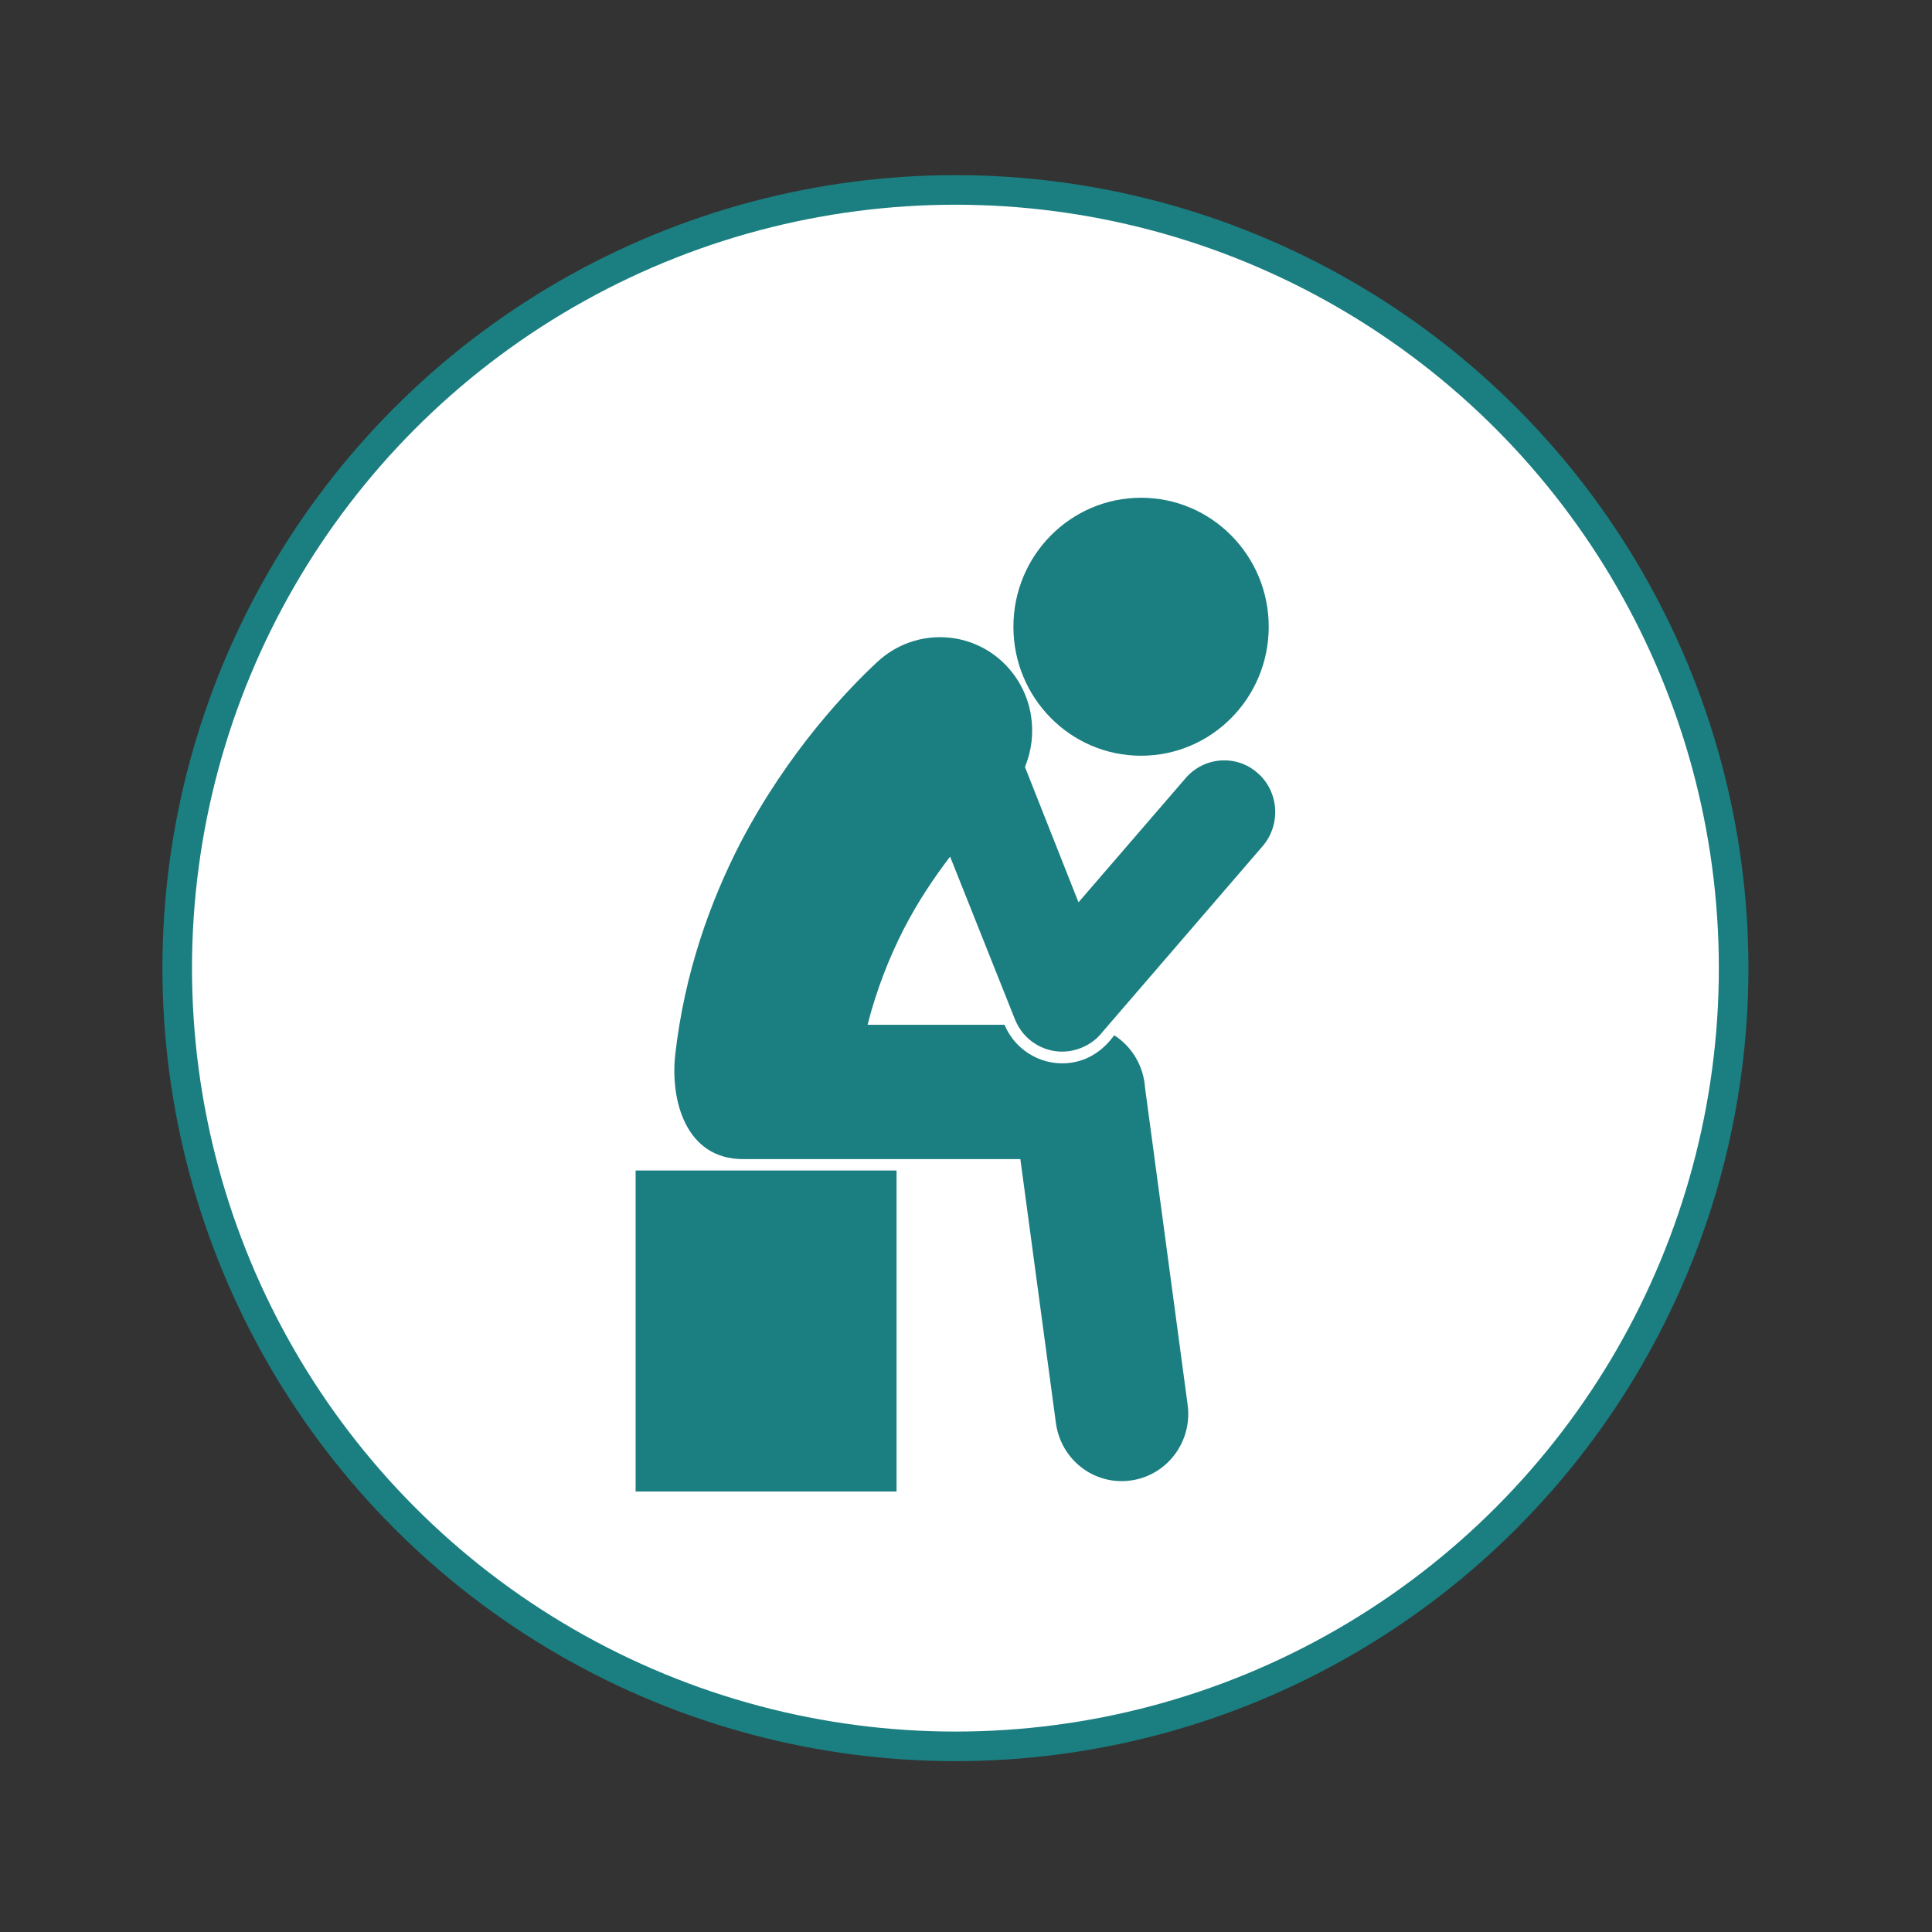
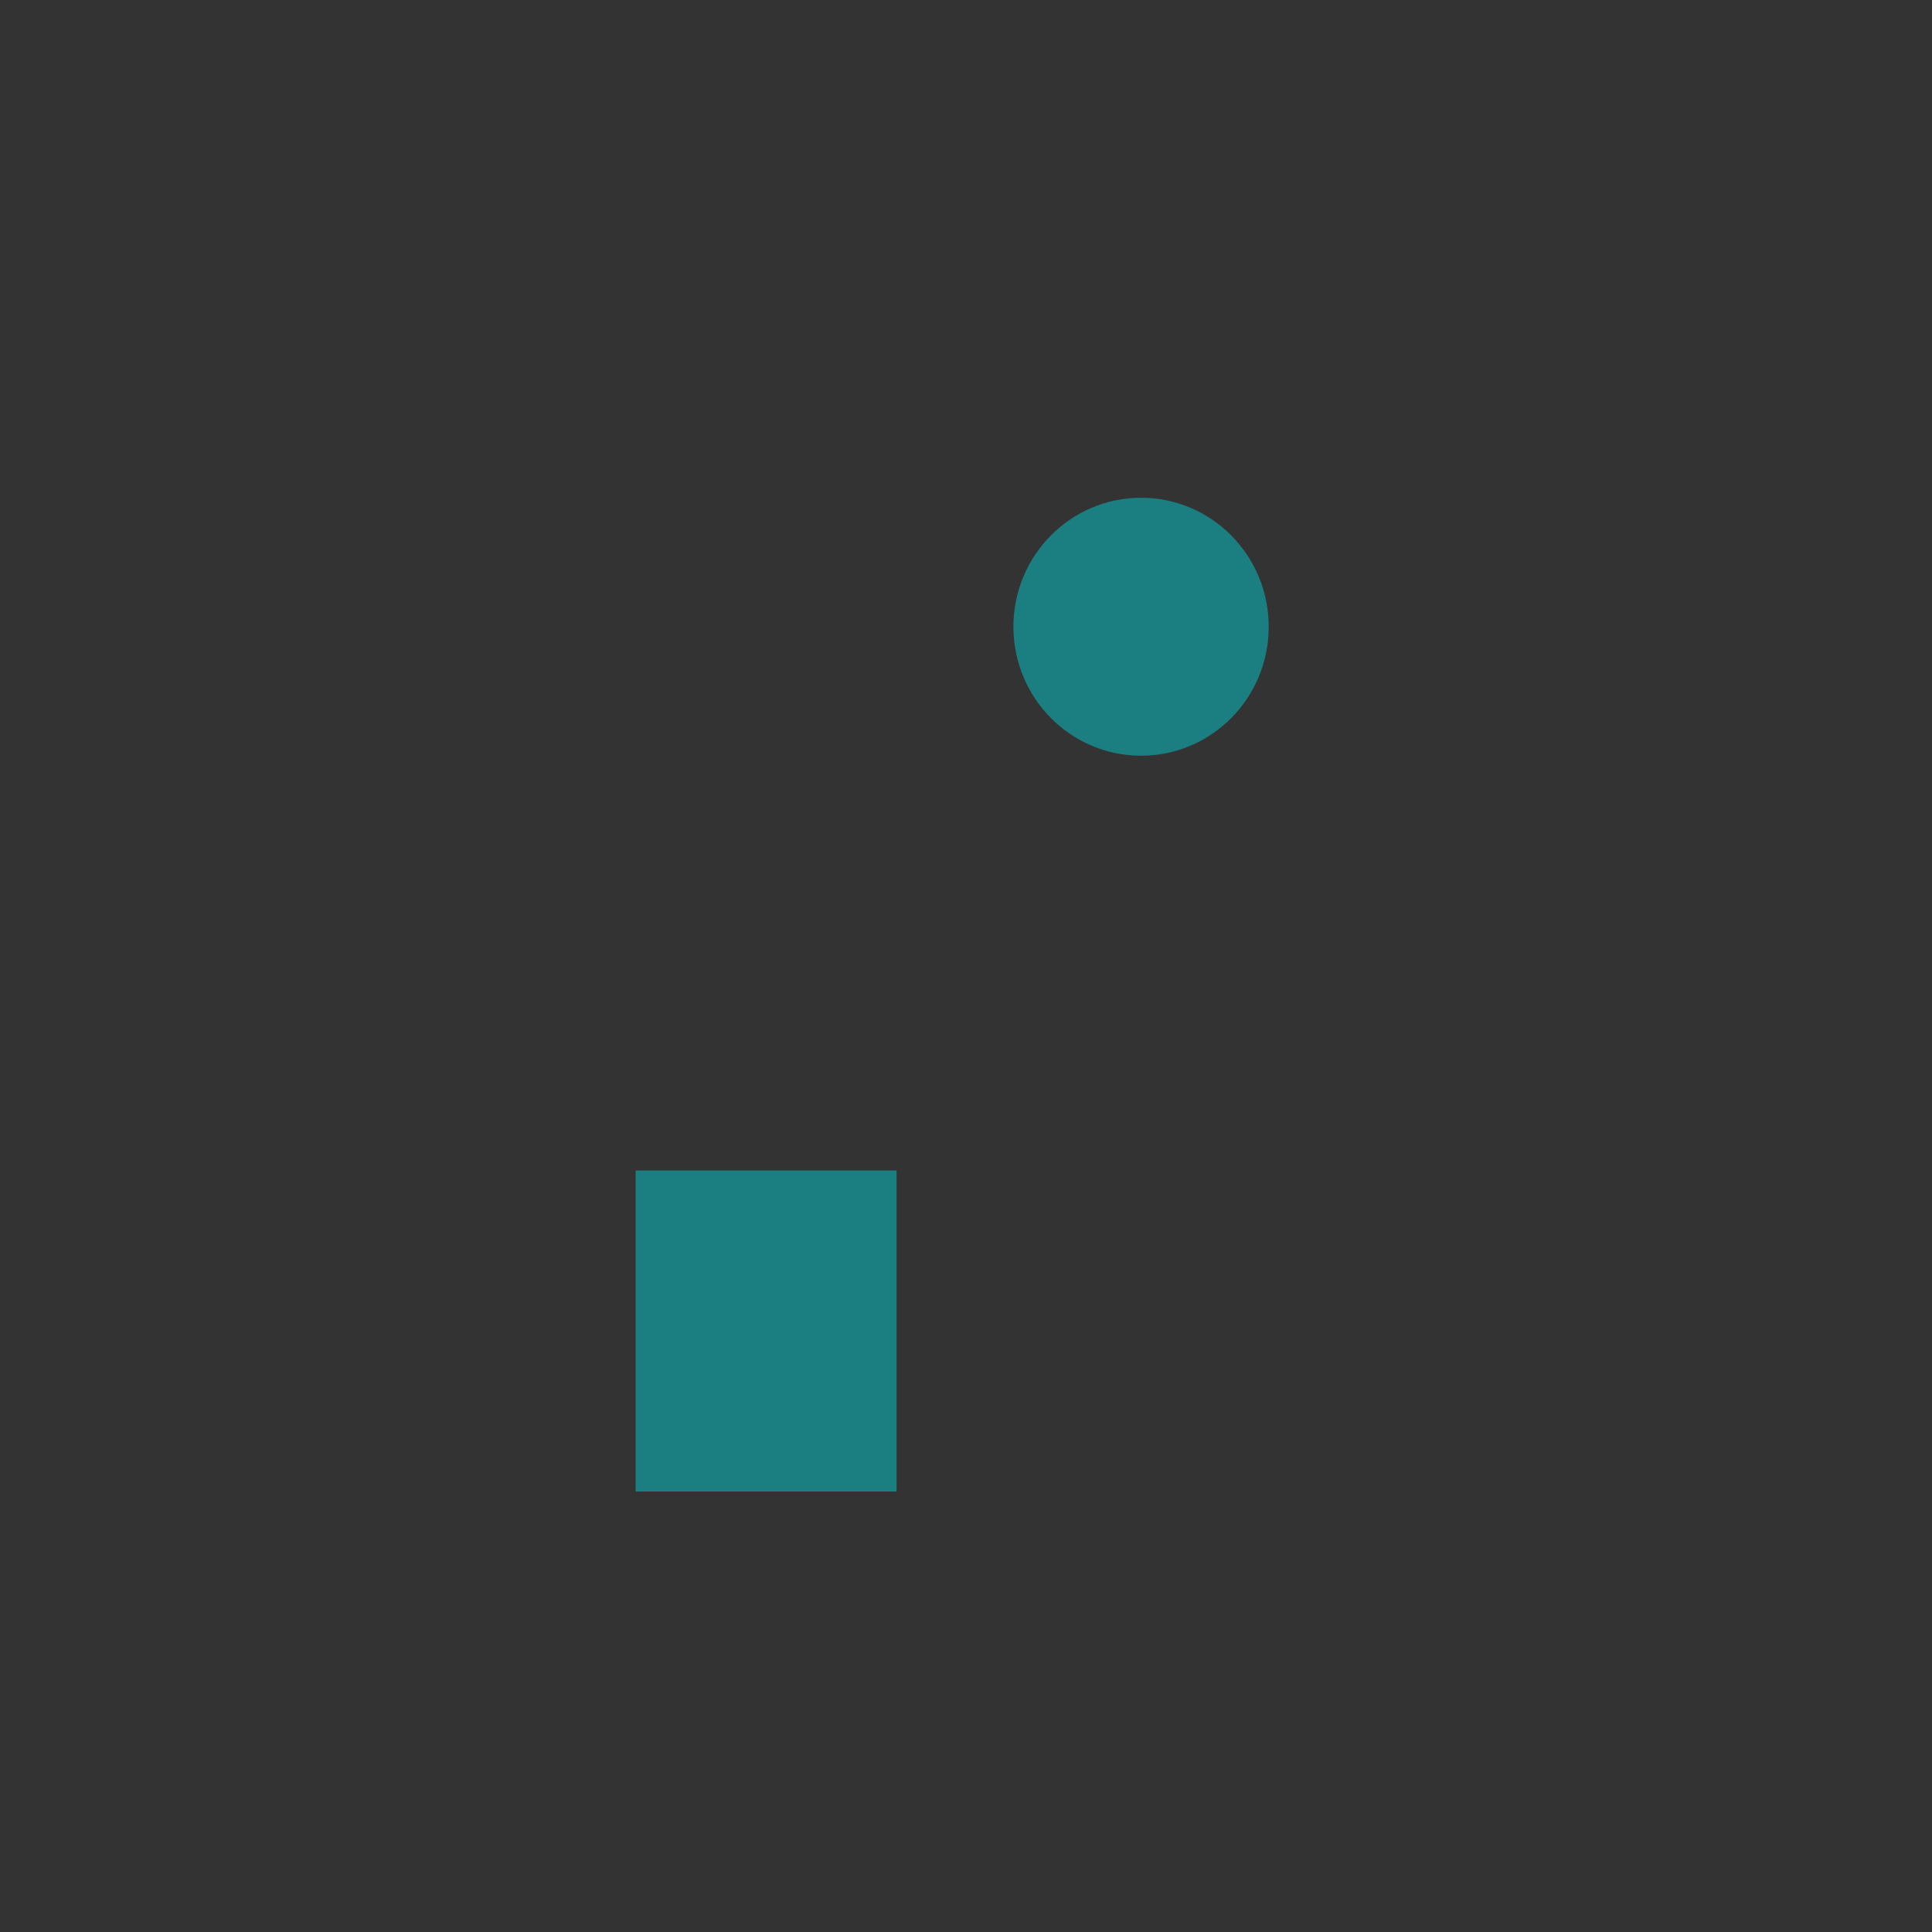
<svg xmlns="http://www.w3.org/2000/svg" version="1.1" id="Ebene_1" x="0px" y="0px" viewBox="0 0 130.61 130.61" style="enable-background:new 0 0 130.61 130.61;" xml:space="preserve">
  <rect x="0" y="0" width="130.61" height="130.61" fill="#333333" stroke="none" />
  <style type="text/css">
	.st0{fill:#FFFFFF;stroke:#1B7E80;stroke-width:2;stroke-miterlimit:10;}
	.st1{fill:#1B7E80;}
</style>
  <g>
-     <circle class="st0" cx="64.59" cy="65.45" r="52.61" />
    <g>
      <ellipse class="st1" cx="77.14" cy="42.37" rx="8.63" ry="8.72" />
-       <path class="st1" d="M64.23,57.91l4.38,10.99c0.71,1.79,2.71,2.66,4.48,1.94c0.58-0.23,1.06-0.59,1.42-1.05l10.86-12.6    c1.24-1.46,1.09-3.68-0.35-4.93c-1.44-1.28-3.64-1.1-4.88,0.36L72.91,61l-3.62-9.15c0.91-2.2,0.56-4.83-1.14-6.72    c-2.3-2.56-6.25-2.76-8.81-0.41c-1.95,1.81-6.02,6.01-9.29,12.27c-2.05,3.99-3.77,8.77-4.4,14.29c-0.35,3.14,0.73,7.08,4.58,7.08    h18.75l2.4,17.82c0.33,2.5,2.58,4.24,5.04,3.91c2.48-0.33,4.2-2.63,3.87-5.11l-2.88-21.44c-0.1-1.48-0.89-2.79-2.08-3.55    l-0.25,0.31c-0.46,0.56-1.04,1-1.7,1.28c-2.15,0.87-4.58-0.18-5.47-2.3h-9.26c0.61-2.4,1.47-4.55,2.43-6.44    C62.08,60.9,63.19,59.27,64.23,57.91z" />
      <rect x="42.97" y="79.13" class="st1" width="17.64" height="21.7" />
    </g>
  </g>
</svg>